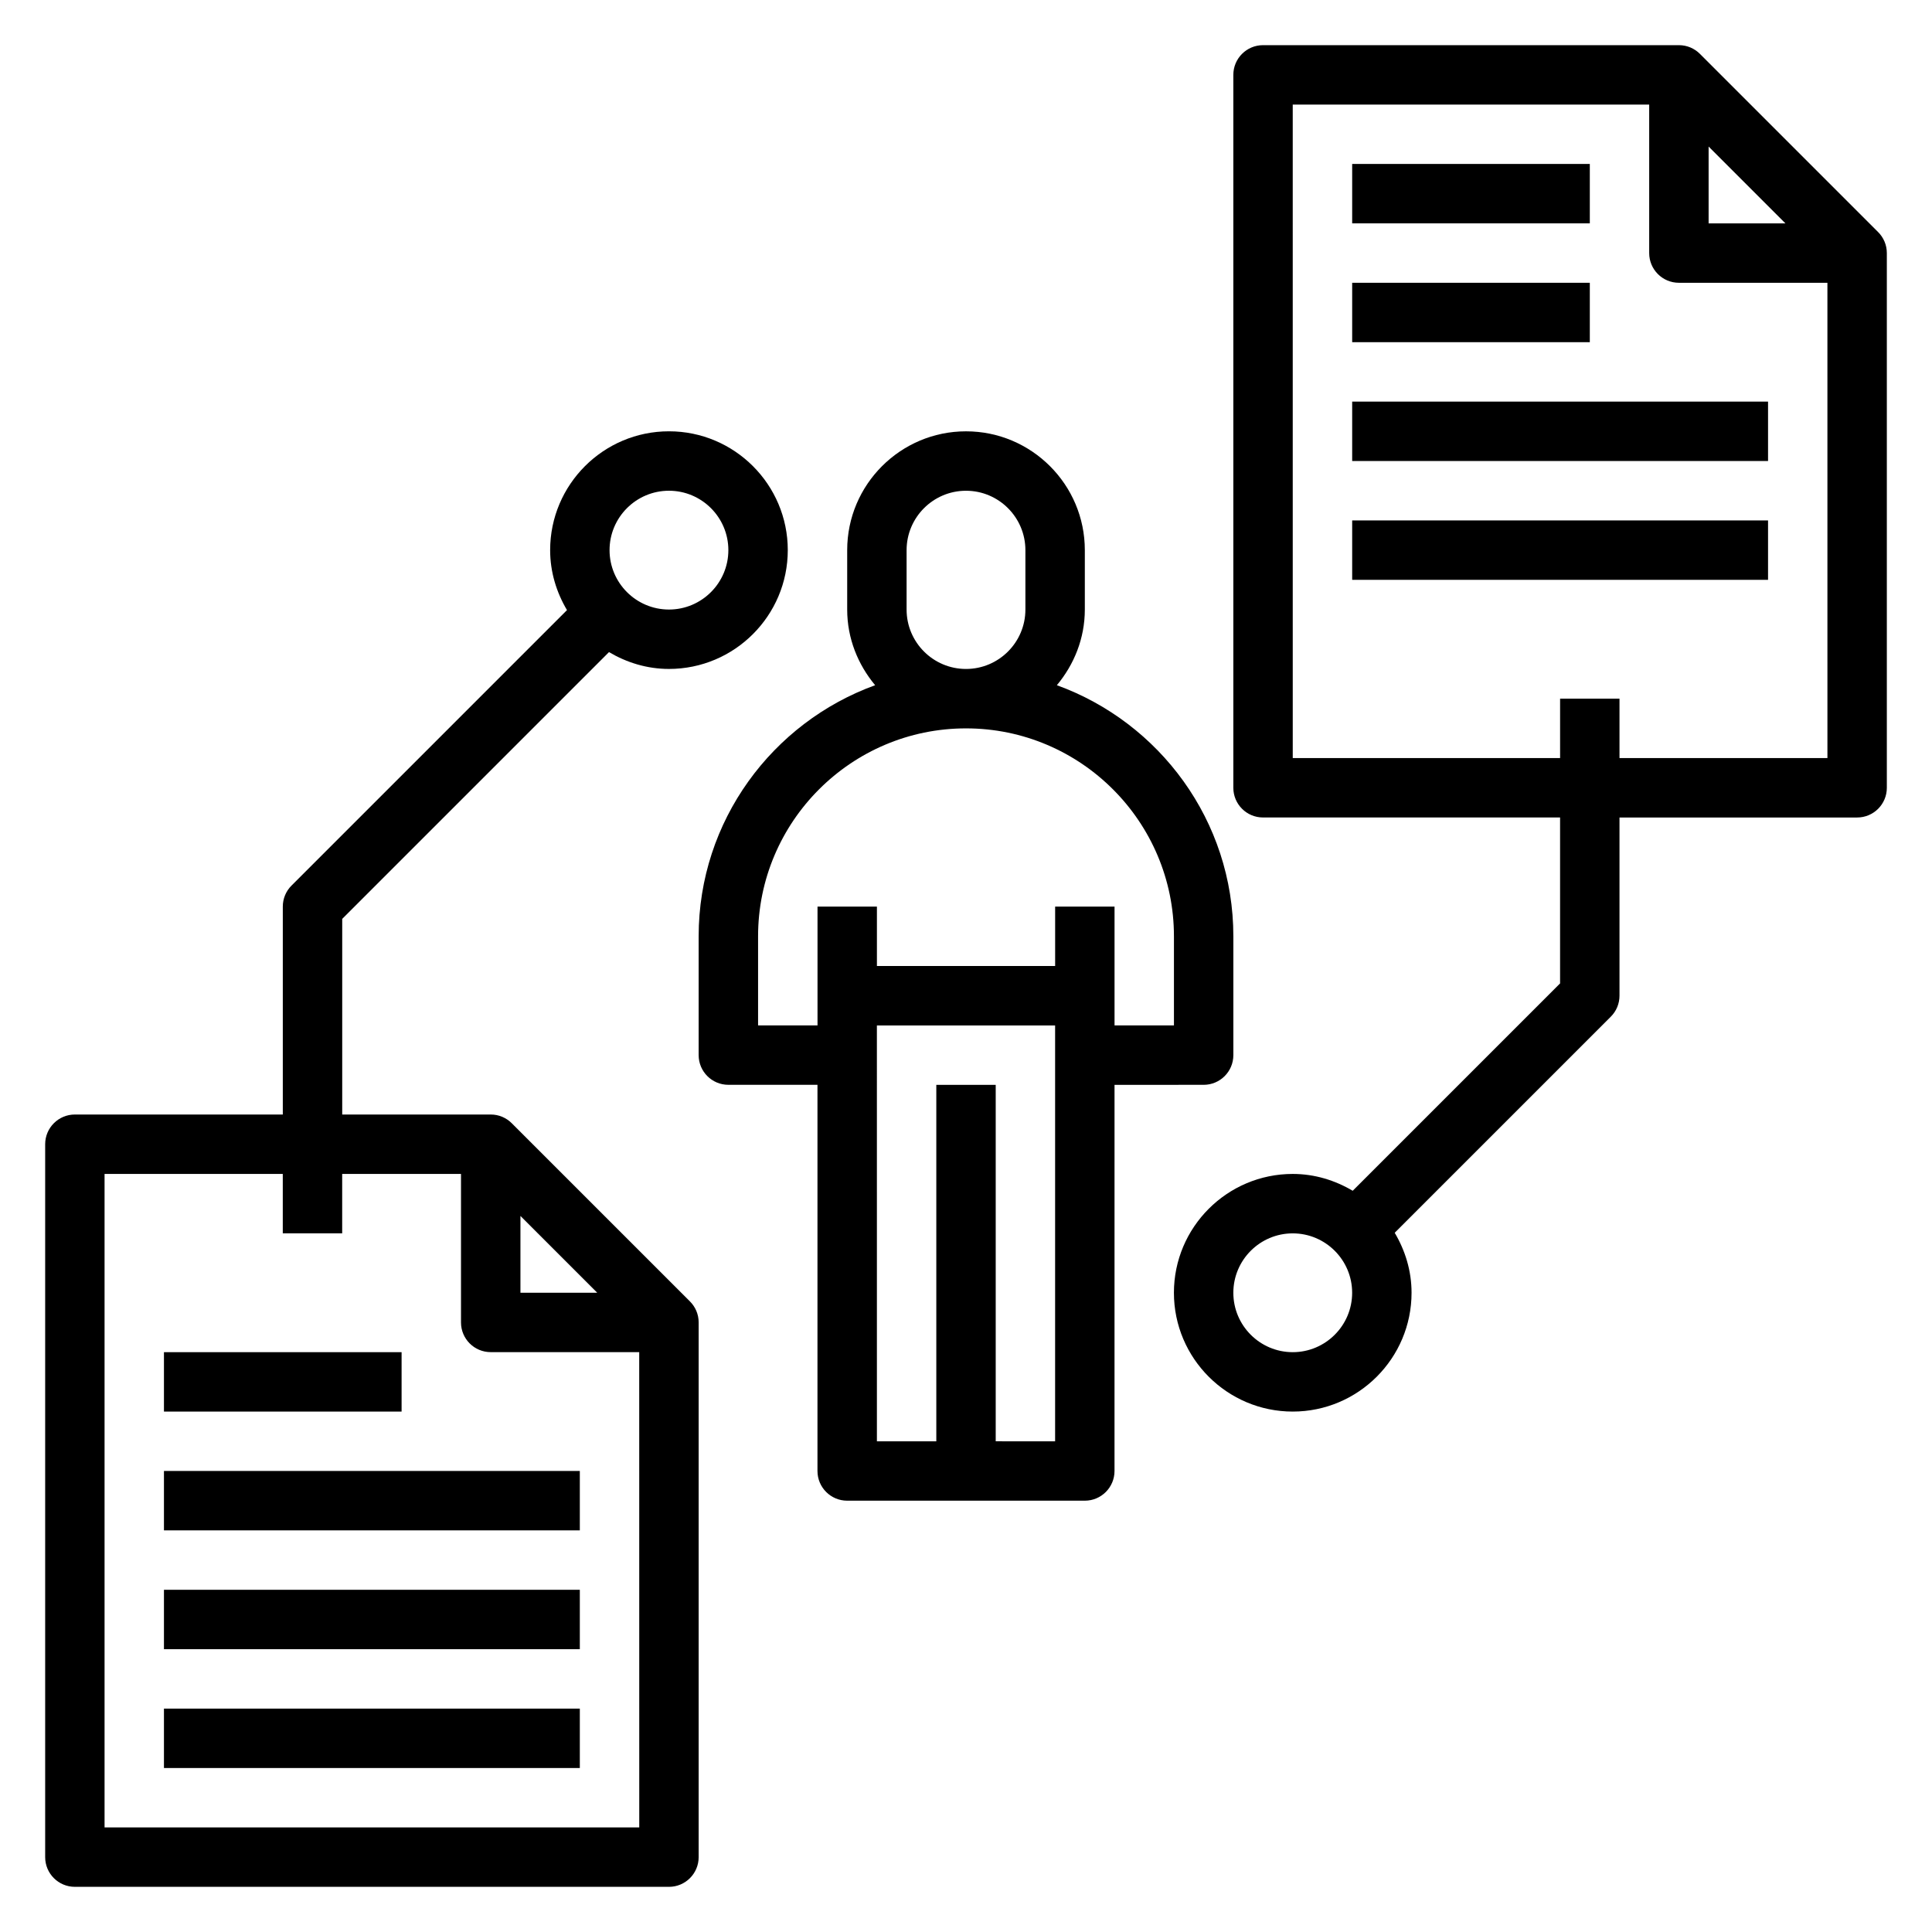
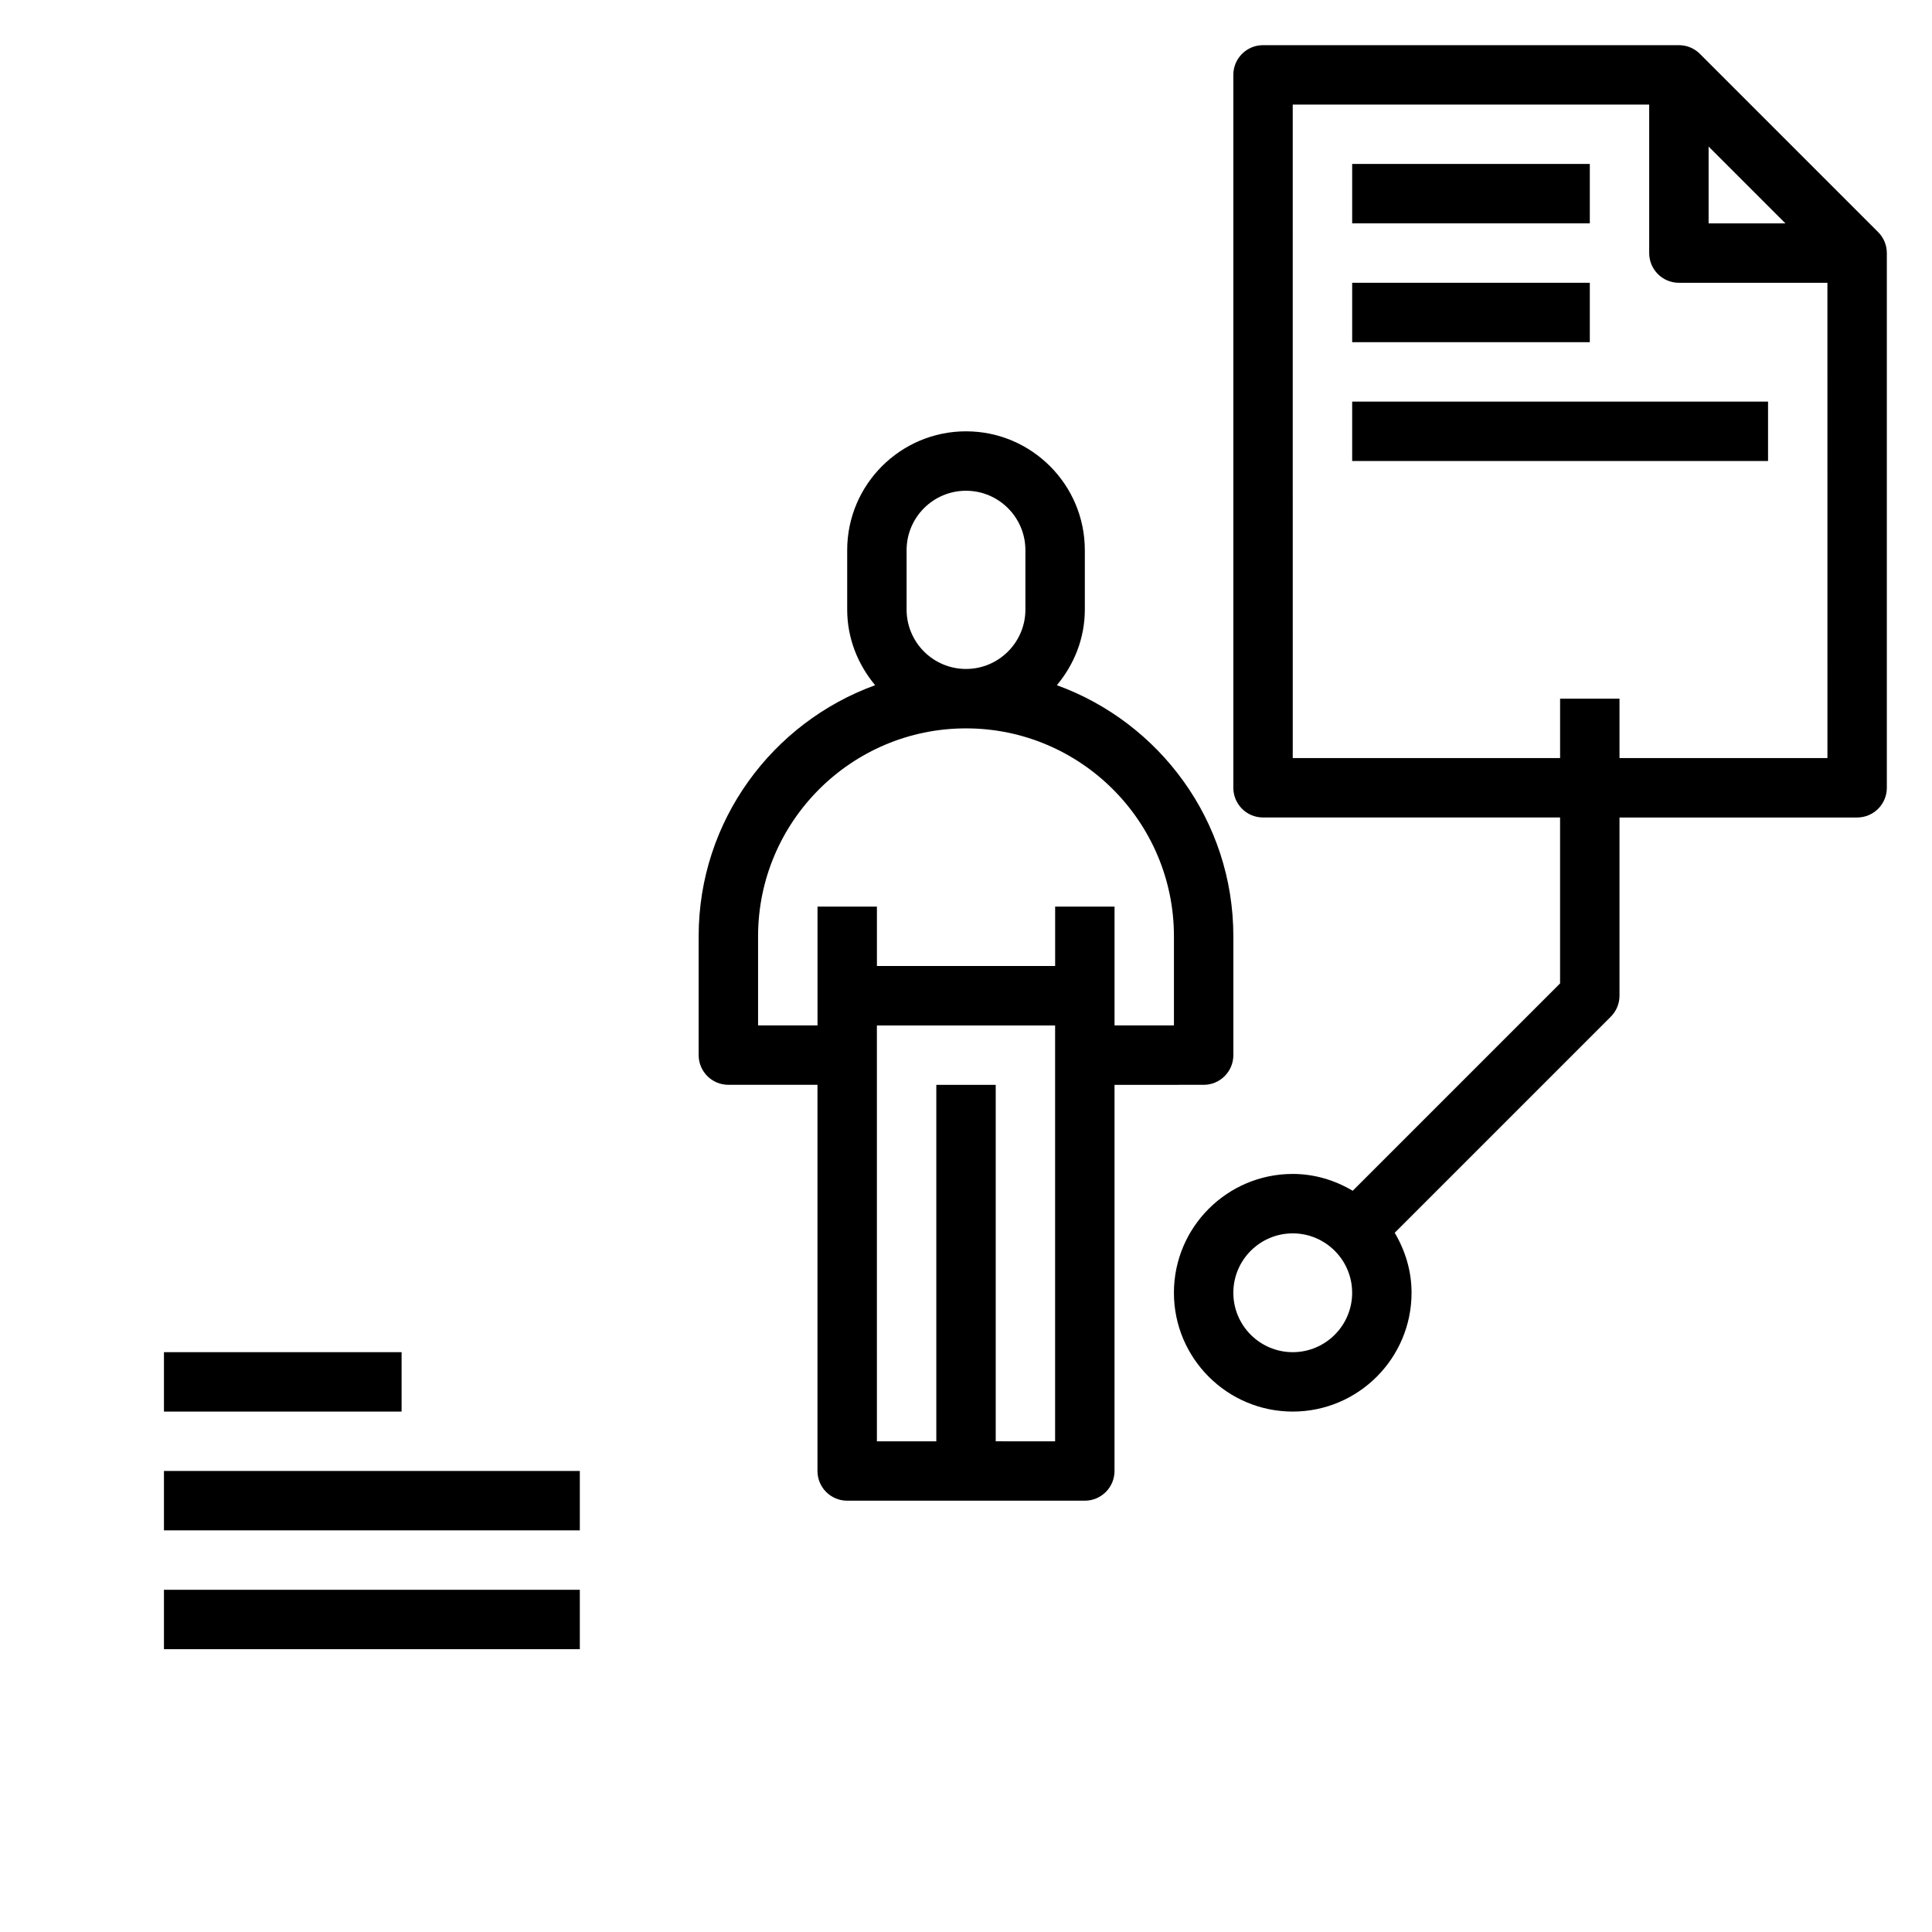
<svg xmlns="http://www.w3.org/2000/svg" fill="#000000" width="800px" height="800px" version="1.1" viewBox="144 144 512 512">
  <g>
    <path d="m462.98 431.49c4.344 0 7.871-3.519 7.871-7.871v-31.488c0-30.605-19.539-56.664-46.77-66.543 4.559-5.465 7.41-12.398 7.41-20.051v-15.742c0-17.367-14.121-31.488-31.488-31.488s-31.488 14.121-31.488 31.488v15.742c0 7.652 2.852 14.586 7.406 20.051-27.23 9.879-46.77 35.934-46.77 66.539v31.488c0 4.352 3.527 7.871 7.871 7.871h23.617v102.34c0 4.352 3.527 7.871 7.871 7.871h62.977c4.344 0 7.871-3.519 7.871-7.871l0.004-102.33zm-78.723-125.95v-15.742c0-8.684 7.062-15.742 15.742-15.742 8.684 0 15.742 7.062 15.742 15.742v15.742c0 8.684-7.062 15.742-15.742 15.742-8.68 0-15.742-7.059-15.742-15.742zm-39.359 110.21v-23.617c0-30.379 24.719-55.105 55.105-55.105s55.105 24.727 55.105 55.105v23.617h-15.742v-31.488h-15.742v15.742h-47.23v-15.742h-15.742v31.488zm62.977 110.21v-94.461h-15.742v94.465h-15.742l-0.004-110.21h47.23v110.21z" />
    <path d="m641.72 205.5-47.215-47.215c-1.43-1.434-3.394-2.316-5.578-2.316h-110.21c-4.344 0-7.871 3.519-7.871 7.871v188.93c0 4.352 3.527 7.871 7.871 7.871h78.719v43.973l-54.953 54.953c-4.684-2.766-10.066-4.461-15.895-4.461-17.367 0-31.488 14.121-31.488 31.488 0 17.367 14.121 31.488 31.488 31.488 17.367 0 31.488-14.121 31.488-31.488 0-5.824-1.691-11.211-4.465-15.895l57.262-57.262c1.48-1.469 2.309-3.469 2.309-5.562v-47.23h62.977c4.344 0 7.871-3.519 7.871-7.871v-141.7c0-2.18-0.883-4.148-2.312-5.574zm-155.13 296.84c-8.684 0-15.742-7.062-15.742-15.742 0-8.684 7.062-15.742 15.742-15.742 8.684 0 15.742 7.062 15.742 15.742 0.004 8.68-7.059 15.742-15.742 15.742zm110.21-319.5 20.355 20.359h-20.355zm31.488 162.05h-55.105v-15.742h-15.742v15.742h-70.848l-0.004-173.18h94.465v39.359c0 4.352 3.527 7.871 7.871 7.871h39.359z" />
    <path d="m502.34 187.45h62.977v15.742h-62.977z" />
    <path d="m502.34 218.94h62.977v15.742h-62.977z" />
    <path d="m502.34 250.43h110.21v15.742h-110.21z" />
-     <path d="m502.34 281.92h110.21v15.742h-110.21z" />
-     <path d="m326.84 488.89-47.215-47.215c-1.426-1.434-3.394-2.316-5.574-2.316h-39.359v-51.844l70.699-70.699c4.684 2.769 10.066 4.461 15.891 4.461 17.367 0 31.488-14.121 31.488-31.488 0-17.367-14.121-31.488-31.488-31.488-17.367 0-31.488 14.121-31.488 31.488 0 5.824 1.691 11.211 4.465 15.895l-73.004 73.004c-1.48 1.473-2.309 3.473-2.309 5.566v55.105h-55.105c-4.344 0-7.871 3.519-7.871 7.871v188.93c0 4.352 3.527 7.871 7.871 7.871h157.44c4.344 0 7.871-3.519 7.871-7.871v-141.7c0-2.18-0.879-4.148-2.312-5.57zm-5.559-214.84c8.684 0 15.742 7.062 15.742 15.742 0 8.684-7.062 15.742-15.742 15.742-8.684 0-15.742-7.062-15.742-15.742 0-8.684 7.059-15.742 15.742-15.742zm-39.359 192.19 20.355 20.355h-20.355zm31.488 162.05h-141.7v-173.19h47.23v15.742h15.742v-15.742h31.488v39.359c0 4.352 3.527 7.871 7.871 7.871h39.359z" />
    <path d="m187.45 502.34h62.977v15.742h-62.977z" />
    <path d="m187.45 533.82h110.21v15.742h-110.21z" />
    <path d="m187.45 565.31h110.21v15.742h-110.21z" />
-     <path d="m187.45 596.8h110.21v15.742h-110.21z" />
  </g>
</svg>